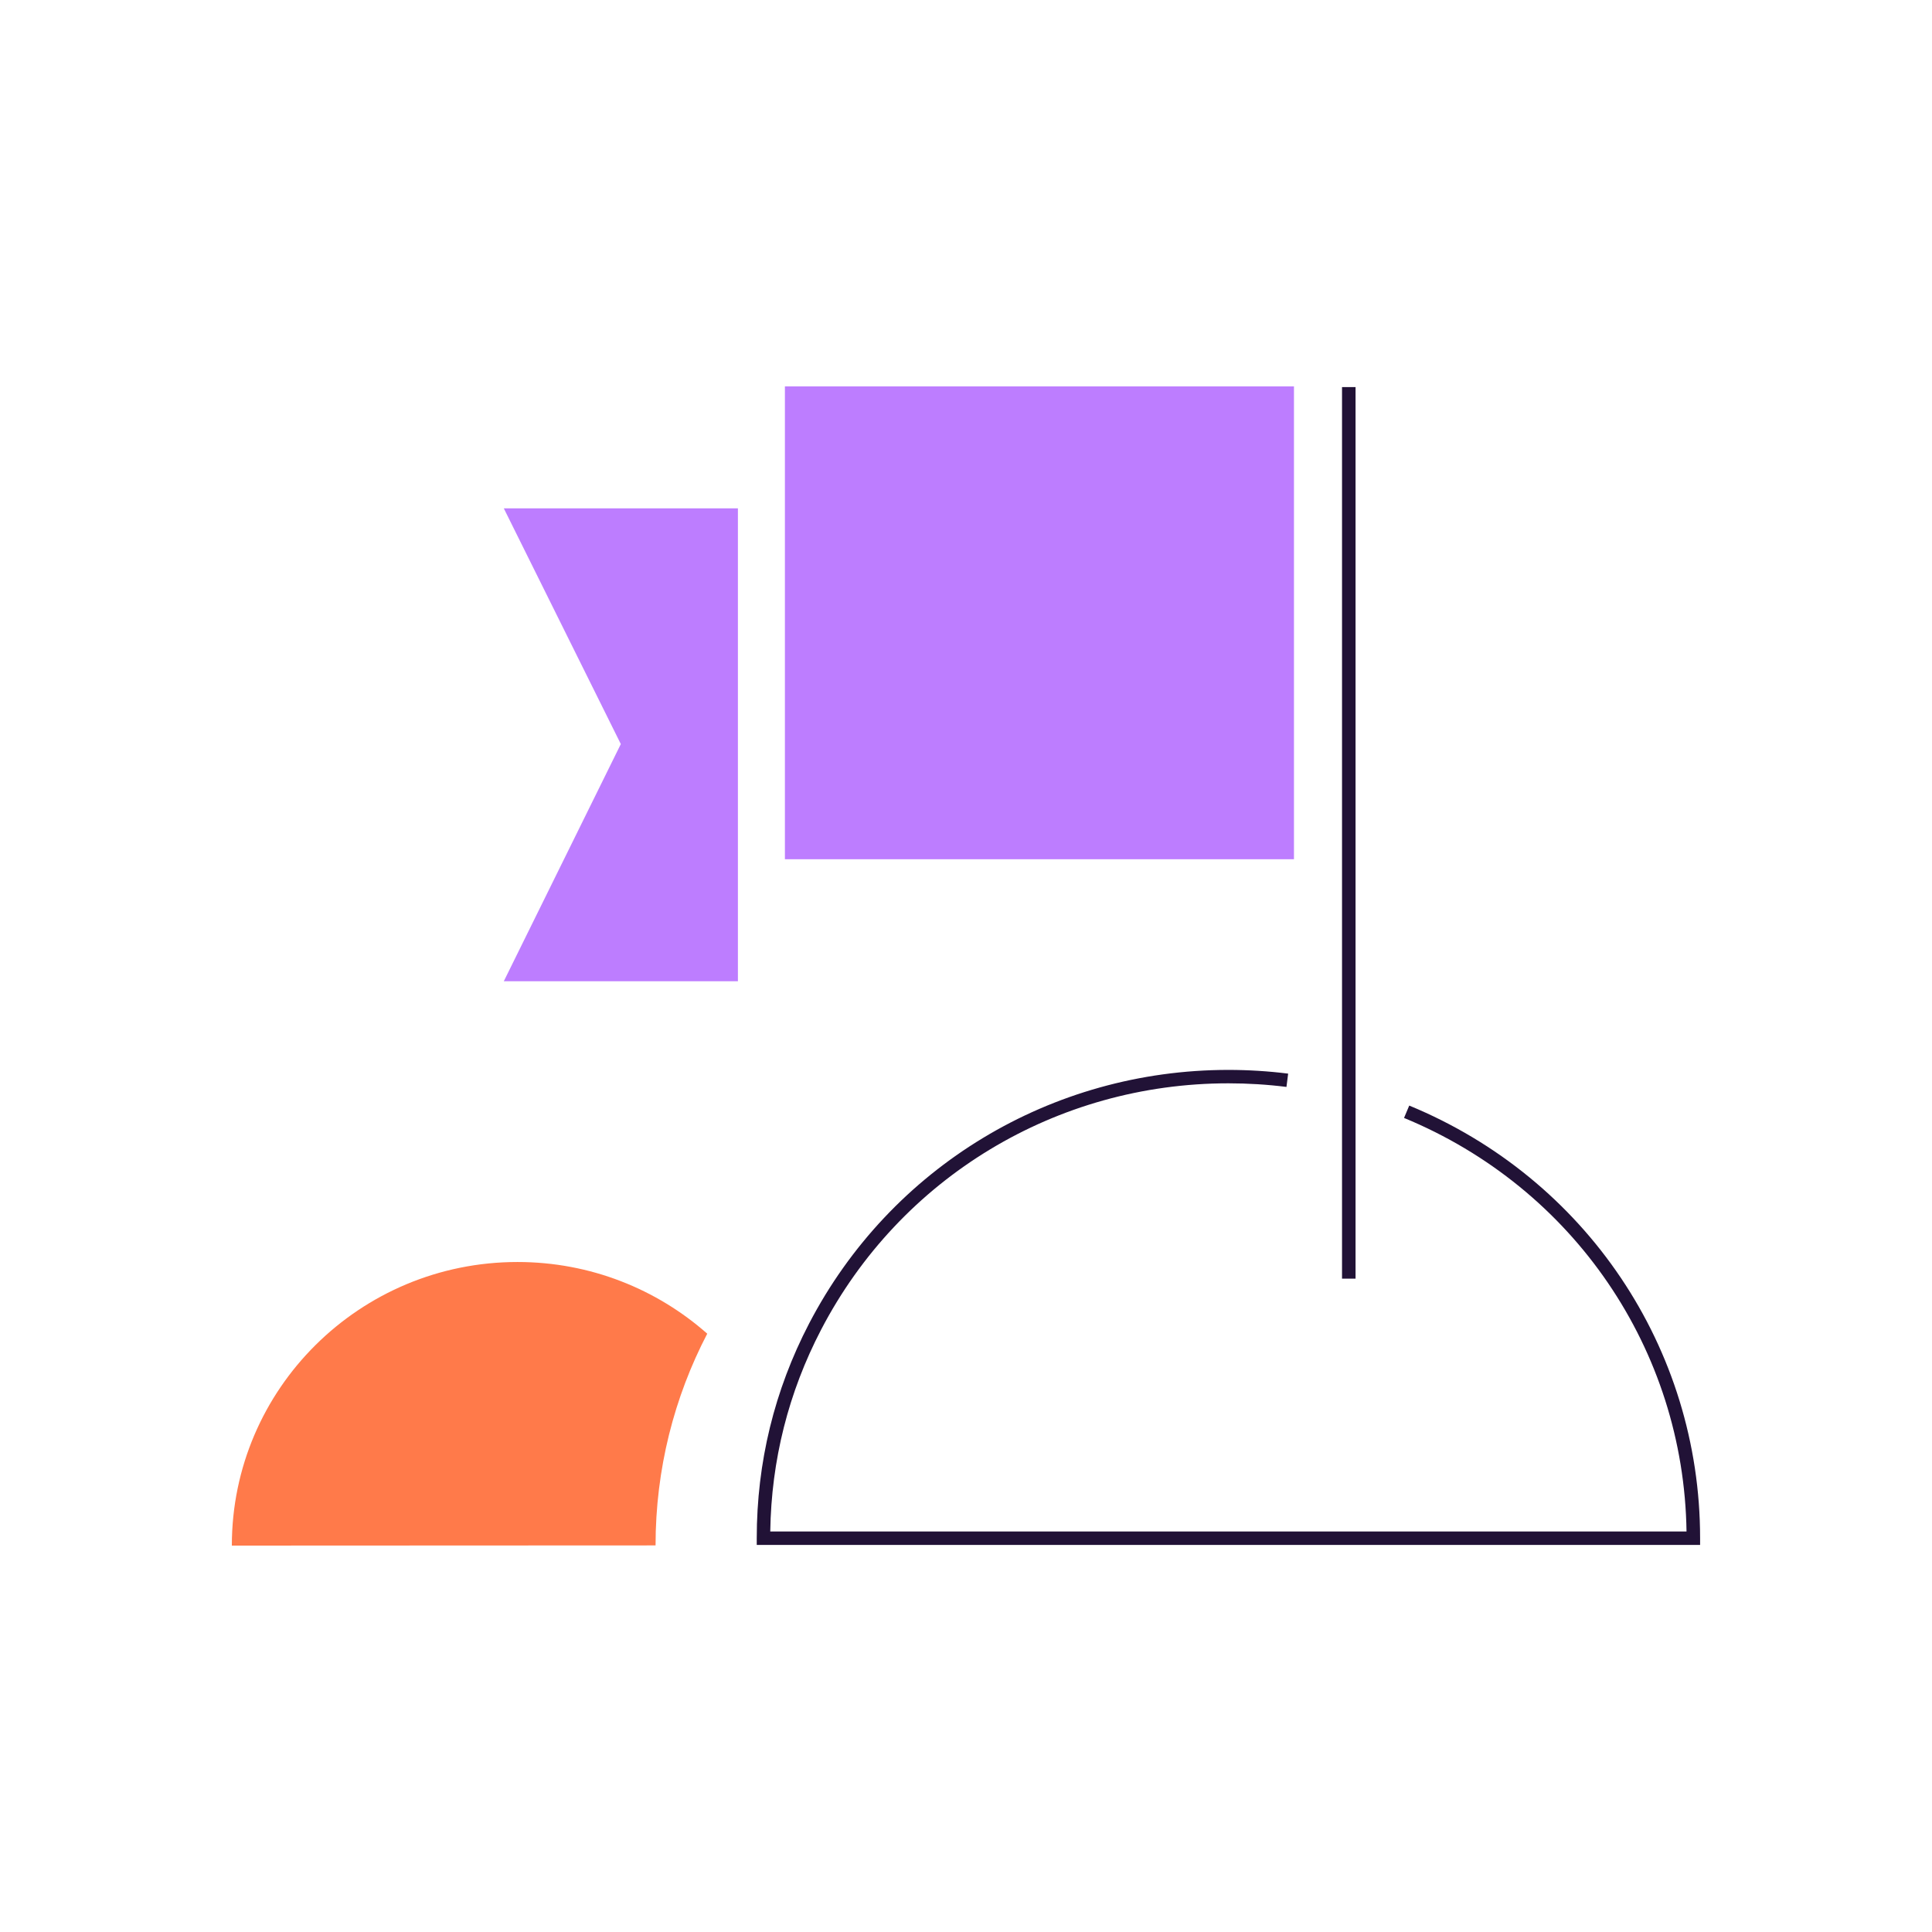
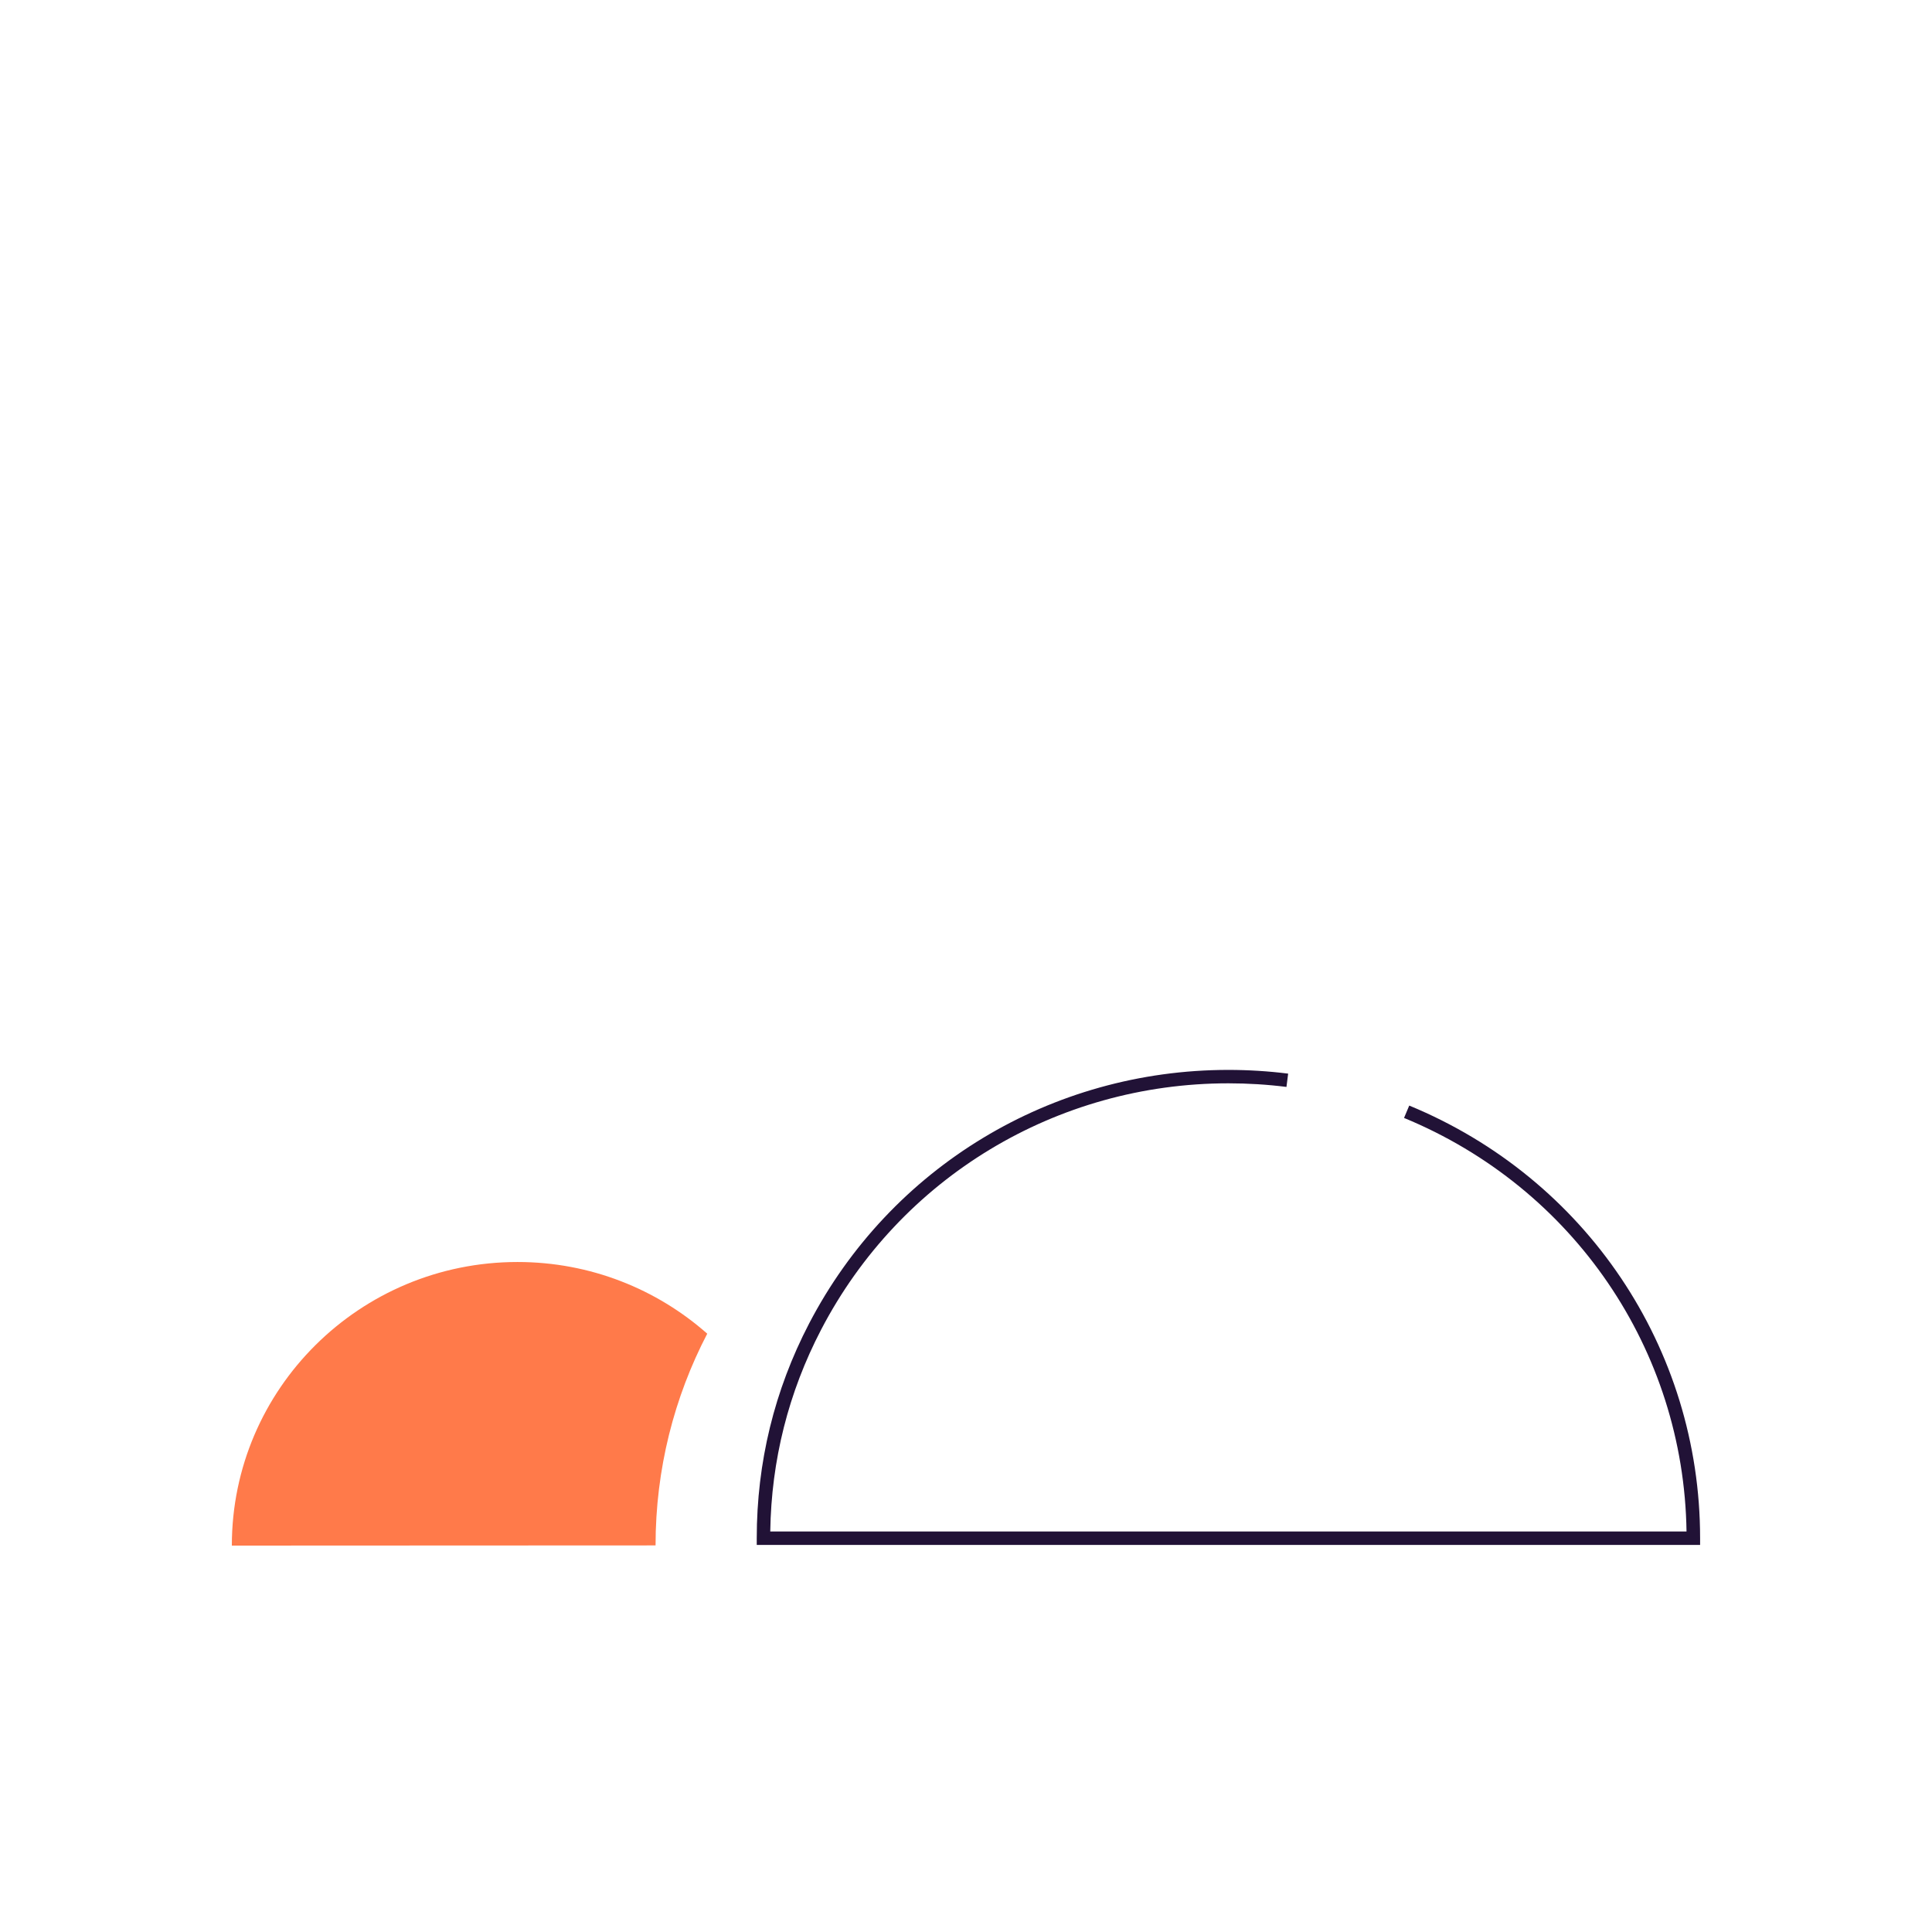
<svg xmlns="http://www.w3.org/2000/svg" width="200" height="200" viewBox="0 0 200 200" fill="none">
-   <path d="M133.951 40H81.253V88.948H133.951V40Z" fill="#BD7DFF" />
-   <path d="M52.153 101.579H76.388V52.624H52.153L64.267 77.025L52.153 101.579Z" fill="#BD7DFF" />
  <path d="M67.863 159.981C67.863 152.077 69.793 144.629 73.213 138.063C67.992 133.452 61.112 130.642 53.572 130.642C37.241 130.642 24 143.787 24 160L67.863 159.981Z" fill="#FF7A4A" />
  <path d="M176 159.929H78.338V159.235C78.338 151.395 80.164 143.916 83.766 136.996C92.201 120.808 108.83 110.756 127.162 110.756C129.229 110.756 131.315 110.885 133.349 111.142L133.174 112.518C131.192 112.268 129.17 112.145 127.162 112.145C109.348 112.145 93.198 121.914 85.01 137.632C81.615 144.147 79.847 151.176 79.737 158.54H174.588C174.316 139.722 162.895 122.969 145.346 115.728L145.884 114.448C164.178 121.992 175.994 139.568 175.994 159.235V159.929H176Z" fill="#211236" />
-   <path d="M140.326 40.071H138.926V132.365H140.326V40.071Z" fill="#211236" />
</svg>